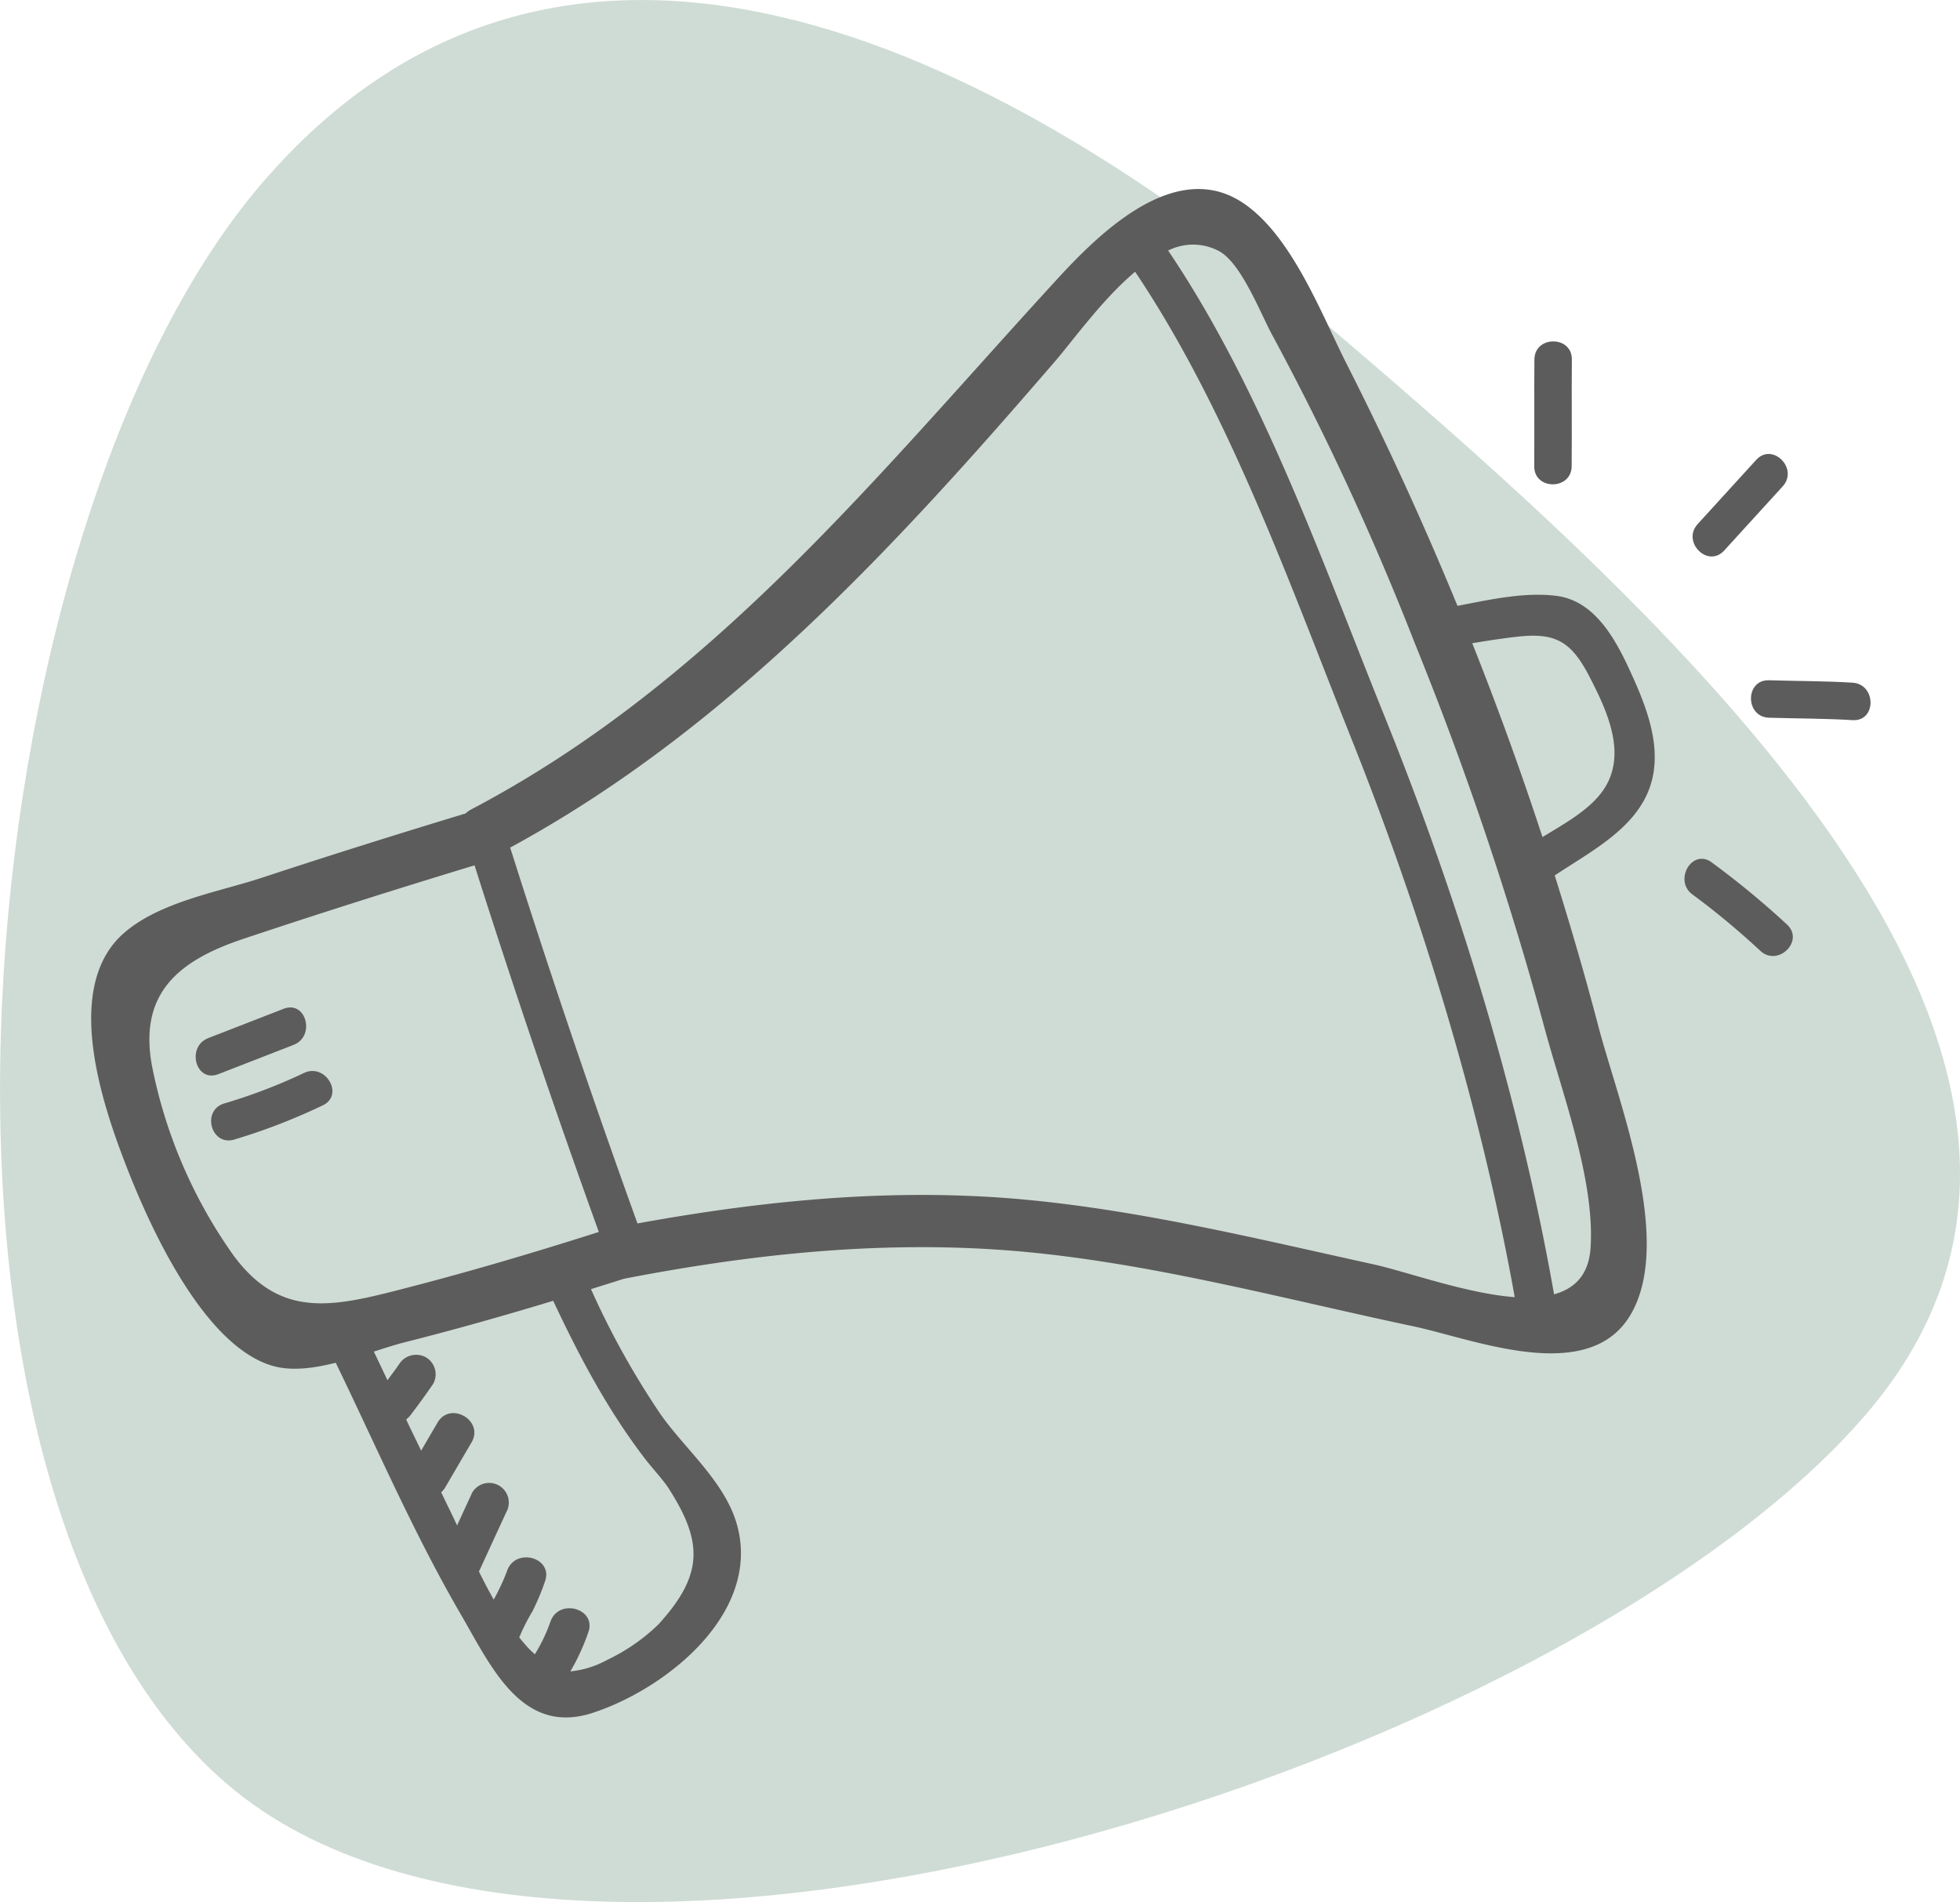
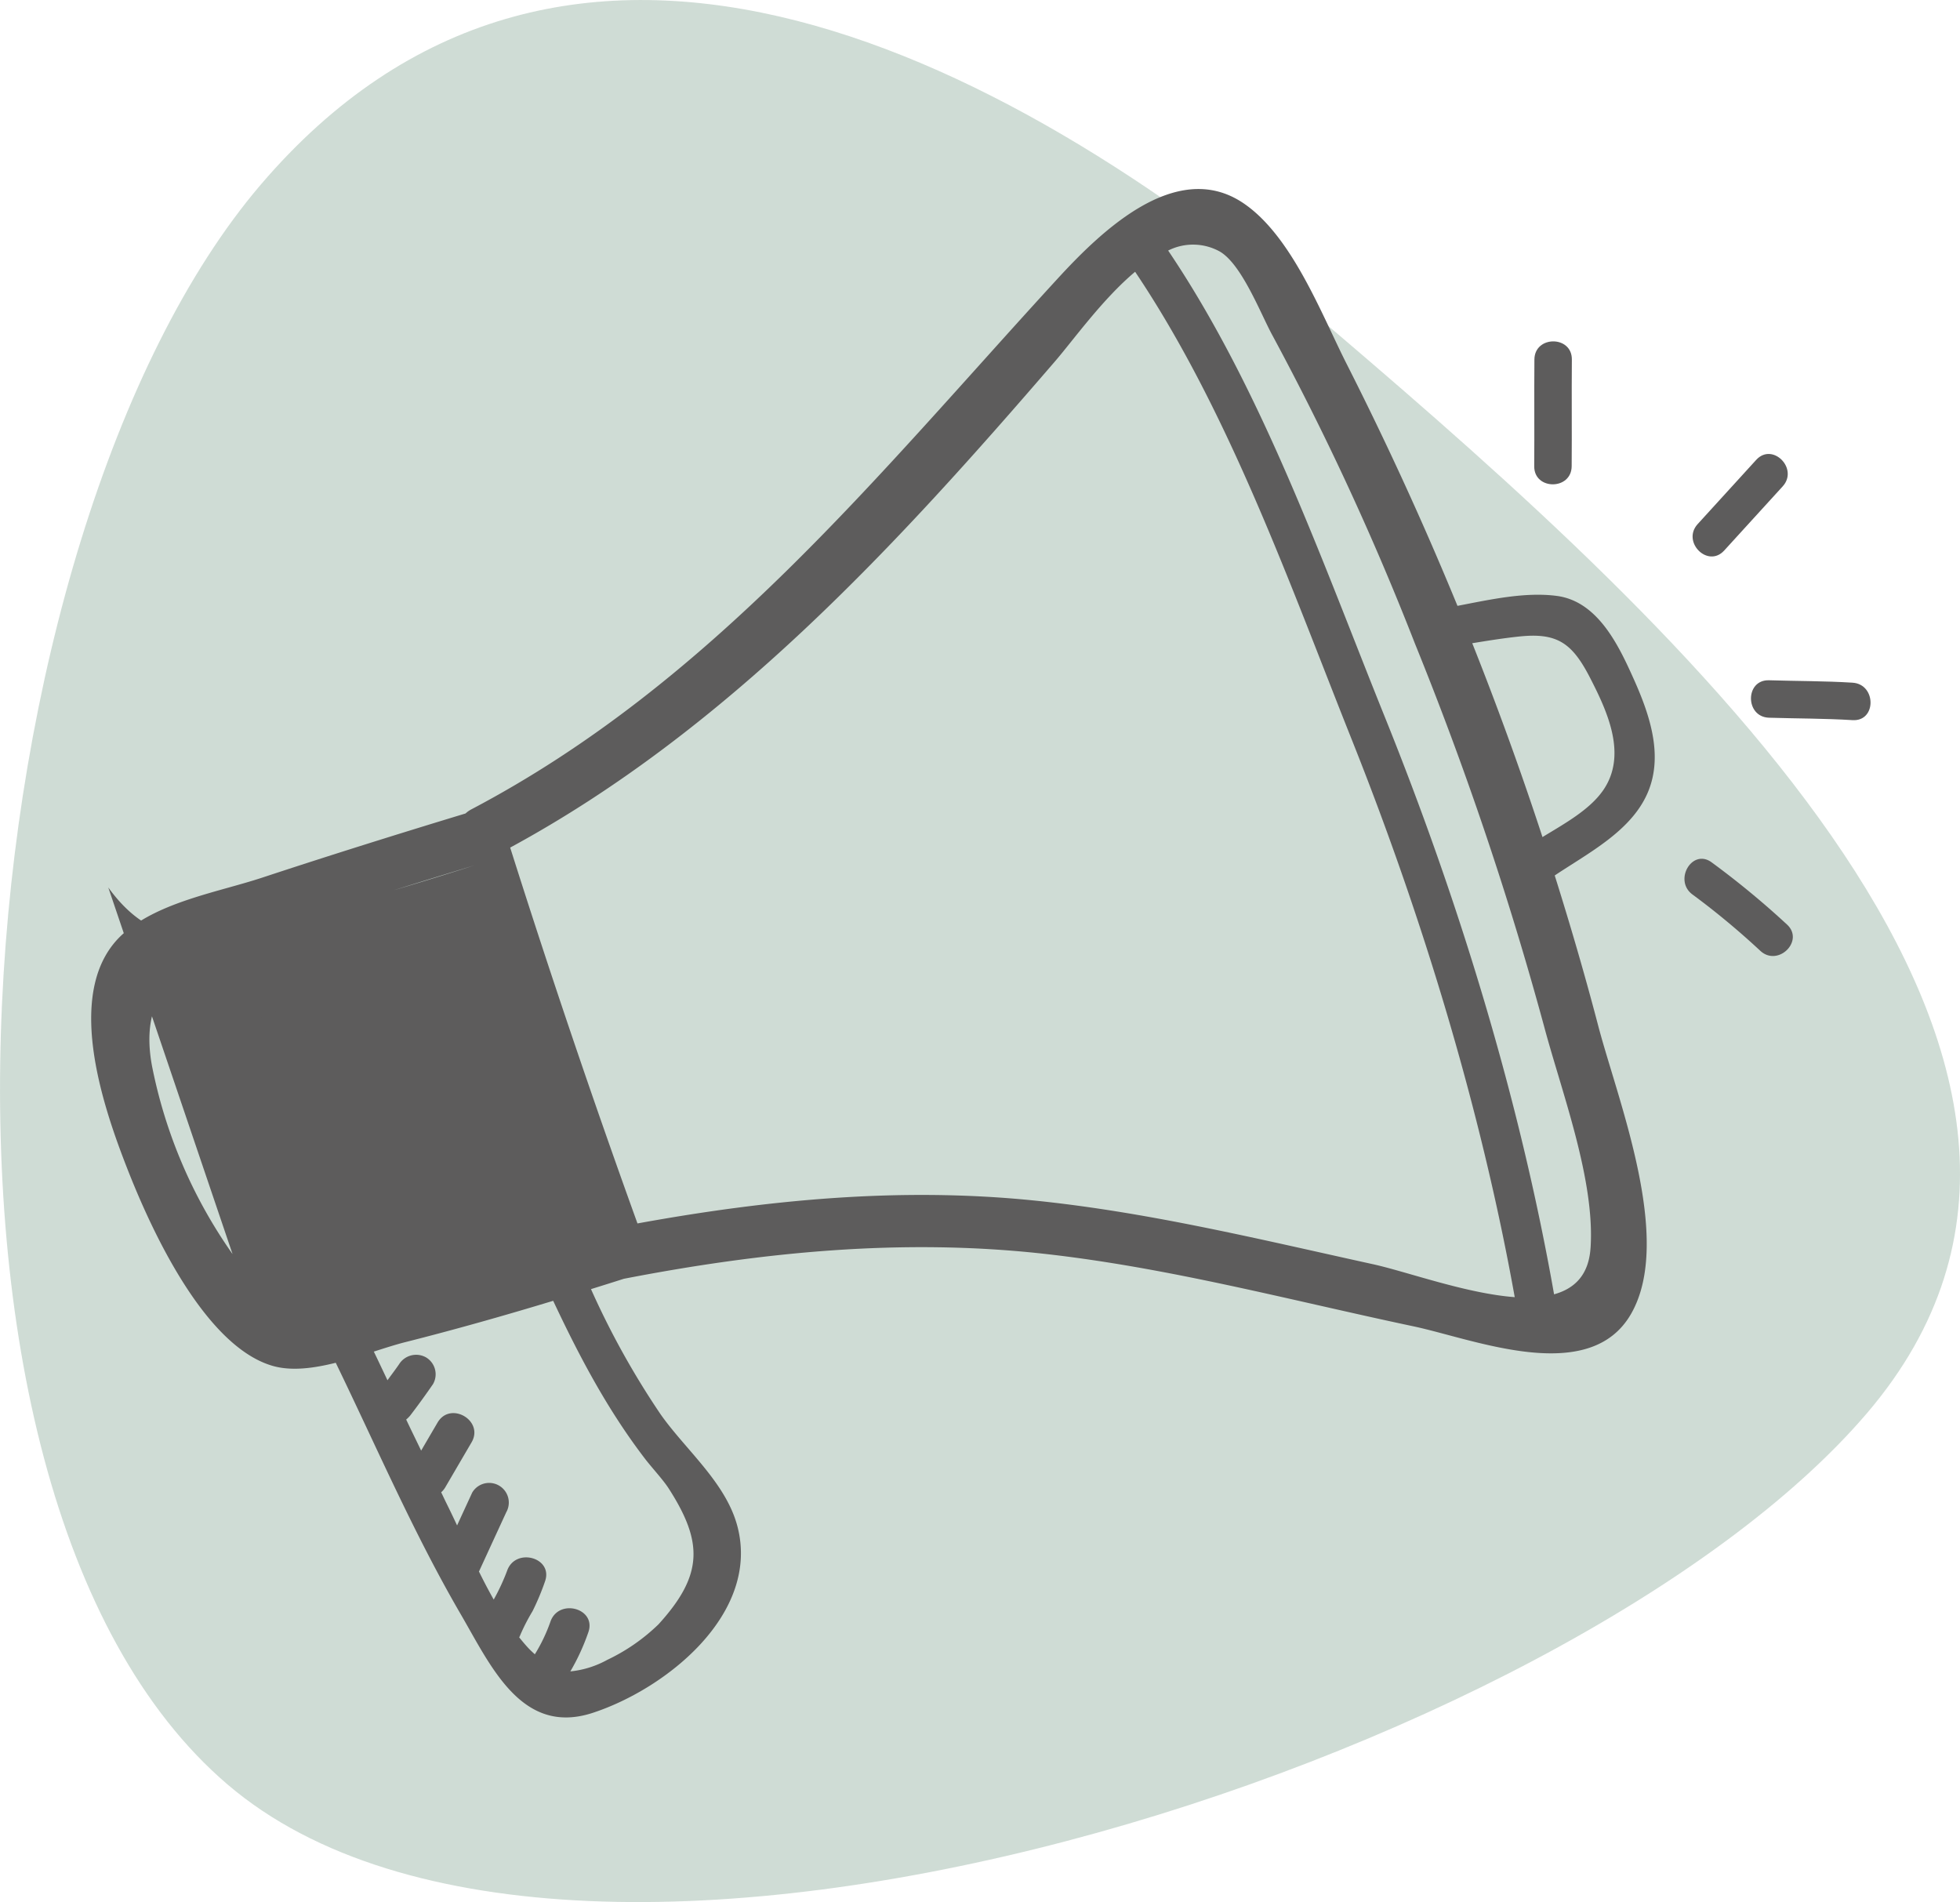
<svg xmlns="http://www.w3.org/2000/svg" width="279.462" height="271.199">
  <g data-name="Groupe 44">
    <path data-name="Tracé 23" d="M1470.379 745.008c42.4-49.673 103.6-21.4 153.273 20.977s118.182 104.47 75.787 154.143-184.056 95.372-233.739 52.963-37.69-178.397 4.679-228.083z" transform="translate(-1433.236 -718.64)" fill="#518166" opacity=".27" style="mix-blend-mode:normal;isolation:isolate" />
    <g data-name="Groupe 31" fill="#5d5c5c">
-       <path data-name="Tracé 7" d="M221.986 84.968c-4.523-.6-9.515.521-14.175 1.416a477.625 477.625 0 0 0-15.785-34.459c-3.592-7.079-7.8-18.286-14.762-22.97-9.615-6.472-20.468 4.242-26.5 10.813-25.7 27.99-49.14 57.526-83.57 75.638a3.791 3.791 0 0 0-.816.58c-9.7 2.944-19.374 5.973-29 9.151-6.2 2.046-14.649 3.431-19.769 7.953-8.789 7.771-2.923 24.691.549 33.561 3.272 8.362 10.885 25.219 20.68 28.087 2.681.784 5.858.362 9.033-.432 5.823 12.006 11.125 24.354 17.847 35.9 4.326 7.437 8.706 17.336 18.82 14.007 10.548-3.468 23.83-14.161 20.617-26.539-1.622-6.253-7.368-10.917-10.943-15.989a116.606 116.606 0 0 1-9.947-17.88c1.565-.489 3.13-.975 4.69-1.476 19.756-3.827 39.627-5.787 59.7-3.584 17.867 1.962 35.319 6.648 52.864 10.361 8.641 1.828 25.118 8.6 31.058-1.8 6.065-10.626-1.937-30.5-4.7-41.053-1.877-7.174-3.964-14.318-6.2-21.429 4.85-3.24 10.858-6.305 13.224-11.723 2.493-5.715.008-12.023-2.419-17.3-2.069-4.525-5.027-10.109-10.496-10.833zm-188.828 93.84a69.994 69.994 0 0 1-11.5-26.9c-1.9-10.431 3.981-15.012 13.034-18.043 10.938-3.659 21.935-7.129 32.97-10.485q8.349 26.31 17.719 52.274c-9.79 3.125-19.644 6.023-29.611 8.54-9.273 2.346-16.285 3.358-22.612-5.385zm58.8 29.176c1 1.3 2.583 2.992 3.392 4.252 4.88 7.61 4.985 12.291-1.465 19.368a27.285 27.285 0 0 1-7.306 5.065 13.706 13.706 0 0 1-5.257 1.642 30.953 30.953 0 0 0 2.571-5.6c1.173-3.406-4.248-4.869-5.414-1.483a23.75 23.75 0 0 1-2.221 4.646c-.242-.228-.474-.429-.731-.69-.522-.533-1.013-1.126-1.5-1.726a2.849 2.849 0 0 0 .162-.352 28.123 28.123 0 0 1 1.742-3.381 35.17 35.17 0 0 0 1.787-4.271c1.181-3.4-4.243-4.864-5.416-1.483a30.192 30.192 0 0 1-1.907 4.1 78.342 78.342 0 0 1-2.112-4.018c.01-.015.027-.025.037-.042q1.928-4.193 3.861-8.387a2.804 2.804 0 0 0-4.85-2.815q-1.082 2.344-2.159 4.688a146.796 146.796 0 0 0-1.51-3.148c-.26-.521-.5-1.054-.759-1.575a2.94 2.94 0 0 0 .577-.695q1.876-3.215 3.757-6.427c1.817-3.113-3.033-5.926-4.85-2.818q-1.172 2-2.339 4c-.706-1.481-1.435-2.949-2.134-4.435a4.079 4.079 0 0 0 .579-.575q1.681-2.2 3.247-4.475a2.806 2.806 0 0 0-1.008-3.818 2.872 2.872 0 0 0-3.841 1c-.529.771-1.1 1.513-1.645 2.267-.646-1.364-1.29-2.726-1.944-4.085 1.595-.511 3.108-1 4.46-1.342 7.091-1.791 14.12-3.78 21.112-5.9 3.721 7.916 7.724 15.506 13.086 22.513zm103.77-27.737c-16.142-3.545-32.251-7.491-48.735-9.121-18.862-1.863-37.553-.06-56.1 3.314q-9.61-26.613-18.15-53.589c30.941-16.783 55-43 77.679-69.323 2.626-3.046 6.784-8.883 11.427-12.777 13.384 19.914 22.122 44.719 30.888 66.7 10.057 25.217 18.421 52.649 23.238 79.5-6.896-.512-15.403-3.64-20.245-4.704zm31.056-2.317c-.257 3.87-2.281 5.807-5.2 6.616-4.9-27.851-13.6-56.211-24.146-82.351-8.883-22.02-17.46-46.584-30.879-66.47a7.873 7.873 0 0 1 7.333.122c3.18 1.811 5.9 9.017 7.578 12.053a395.408 395.408 0 0 1 20.28 43.875 479.186 479.186 0 0 1 18.421 54.6c2.496 9.345 7.261 21.827 6.615 31.552zm1.747-65.178c-1.945 2.758-5.471 4.691-8.6 6.6q-4.568-13.957-10.014-27.64c2.234-.367 4.468-.724 6.719-.96 5.481-.573 7.576.987 10.149 6.025 2.452 4.791 5.282 10.957 1.748 15.975z" />
+       <path data-name="Tracé 7" d="M221.986 84.968c-4.523-.6-9.515.521-14.175 1.416a477.625 477.625 0 0 0-15.785-34.459c-3.592-7.079-7.8-18.286-14.762-22.97-9.615-6.472-20.468 4.242-26.5 10.813-25.7 27.99-49.14 57.526-83.57 75.638a3.791 3.791 0 0 0-.816.58c-9.7 2.944-19.374 5.973-29 9.151-6.2 2.046-14.649 3.431-19.769 7.953-8.789 7.771-2.923 24.691.549 33.561 3.272 8.362 10.885 25.219 20.68 28.087 2.681.784 5.858.362 9.033-.432 5.823 12.006 11.125 24.354 17.847 35.9 4.326 7.437 8.706 17.336 18.82 14.007 10.548-3.468 23.83-14.161 20.617-26.539-1.622-6.253-7.368-10.917-10.943-15.989a116.606 116.606 0 0 1-9.947-17.88c1.565-.489 3.13-.975 4.69-1.476 19.756-3.827 39.627-5.787 59.7-3.584 17.867 1.962 35.319 6.648 52.864 10.361 8.641 1.828 25.118 8.6 31.058-1.8 6.065-10.626-1.937-30.5-4.7-41.053-1.877-7.174-3.964-14.318-6.2-21.429 4.85-3.24 10.858-6.305 13.224-11.723 2.493-5.715.008-12.023-2.419-17.3-2.069-4.525-5.027-10.109-10.496-10.833zm-188.828 93.84a69.994 69.994 0 0 1-11.5-26.9c-1.9-10.431 3.981-15.012 13.034-18.043 10.938-3.659 21.935-7.129 32.97-10.485c-9.79 3.125-19.644 6.023-29.611 8.54-9.273 2.346-16.285 3.358-22.612-5.385zm58.8 29.176c1 1.3 2.583 2.992 3.392 4.252 4.88 7.61 4.985 12.291-1.465 19.368a27.285 27.285 0 0 1-7.306 5.065 13.706 13.706 0 0 1-5.257 1.642 30.953 30.953 0 0 0 2.571-5.6c1.173-3.406-4.248-4.869-5.414-1.483a23.75 23.75 0 0 1-2.221 4.646c-.242-.228-.474-.429-.731-.69-.522-.533-1.013-1.126-1.5-1.726a2.849 2.849 0 0 0 .162-.352 28.123 28.123 0 0 1 1.742-3.381 35.17 35.17 0 0 0 1.787-4.271c1.181-3.4-4.243-4.864-5.416-1.483a30.192 30.192 0 0 1-1.907 4.1 78.342 78.342 0 0 1-2.112-4.018c.01-.015.027-.025.037-.042q1.928-4.193 3.861-8.387a2.804 2.804 0 0 0-4.85-2.815q-1.082 2.344-2.159 4.688a146.796 146.796 0 0 0-1.51-3.148c-.26-.521-.5-1.054-.759-1.575a2.94 2.94 0 0 0 .577-.695q1.876-3.215 3.757-6.427c1.817-3.113-3.033-5.926-4.85-2.818q-1.172 2-2.339 4c-.706-1.481-1.435-2.949-2.134-4.435a4.079 4.079 0 0 0 .579-.575q1.681-2.2 3.247-4.475a2.806 2.806 0 0 0-1.008-3.818 2.872 2.872 0 0 0-3.841 1c-.529.771-1.1 1.513-1.645 2.267-.646-1.364-1.29-2.726-1.944-4.085 1.595-.511 3.108-1 4.46-1.342 7.091-1.791 14.12-3.78 21.112-5.9 3.721 7.916 7.724 15.506 13.086 22.513zm103.77-27.737c-16.142-3.545-32.251-7.491-48.735-9.121-18.862-1.863-37.553-.06-56.1 3.314q-9.61-26.613-18.15-53.589c30.941-16.783 55-43 77.679-69.323 2.626-3.046 6.784-8.883 11.427-12.777 13.384 19.914 22.122 44.719 30.888 66.7 10.057 25.217 18.421 52.649 23.238 79.5-6.896-.512-15.403-3.64-20.245-4.704zm31.056-2.317c-.257 3.87-2.281 5.807-5.2 6.616-4.9-27.851-13.6-56.211-24.146-82.351-8.883-22.02-17.46-46.584-30.879-66.47a7.873 7.873 0 0 1 7.333.122c3.18 1.811 5.9 9.017 7.578 12.053a395.408 395.408 0 0 1 20.28 43.875 479.186 479.186 0 0 1 18.421 54.6c2.496 9.345 7.261 21.827 6.615 31.552zm1.747-65.178c-1.945 2.758-5.471 4.691-8.6 6.6q-4.568-13.957-10.014-27.64c2.234-.367 4.468-.724 6.719-.96 5.481-.573 7.576.987 10.149 6.025 2.452 4.791 5.282 10.957 1.748 15.975z" />
      <path data-name="Tracé 8" d="M224.093 66.477c.04-5.075-.017-10.149.026-15.221.028-3.439-5.312-3.442-5.34 0-.043 5.072.014 10.147-.026 15.221-.028 3.437 5.312 3.44 5.34 0z" />
      <path data-name="Tracé 9" d="m245.834 78.501 8.345-9.152c2.312-2.535-1.455-6.323-3.776-3.779l-8.345 9.155c-2.312 2.534 1.453 6.32 3.776 3.776z" />
      <path data-name="Tracé 10" d="M264.136 97.338c-3.961-.247-7.935-.223-11.9-.344-3.439-.107-3.434 5.234 0 5.34 3.966.121 7.939.1 11.9.344 3.432.216 3.42-5.124 0-5.34z" />
      <path data-name="Tracé 11" d="M244.035 122.943c-2.791-2.013-5.459 2.616-2.694 4.612a110.728 110.728 0 0 1 9.665 8.03c2.535 2.312 6.323-1.455 3.776-3.776a122.313 122.313 0 0 0-10.747-8.866z" />
      <path data-name="Tracé 12" d="M41.858 148.982c3.169-1.232 1.792-6.4-1.419-5.148q-5.372 2.086-10.745 4.177c-3.169 1.232-1.792 6.4 1.419 5.148q5.376-2.087 10.745-4.177z" />
-       <path data-name="Tracé 13" d="M43.331 152.991a77.993 77.993 0 0 1-11.355 4.341c-3.287.978-1.887 6.133 1.419 5.15a87.1 87.1 0 0 0 12.629-4.88c3.103-1.477.397-6.084-2.693-4.611z" />
    </g>
  </g>
</svg>